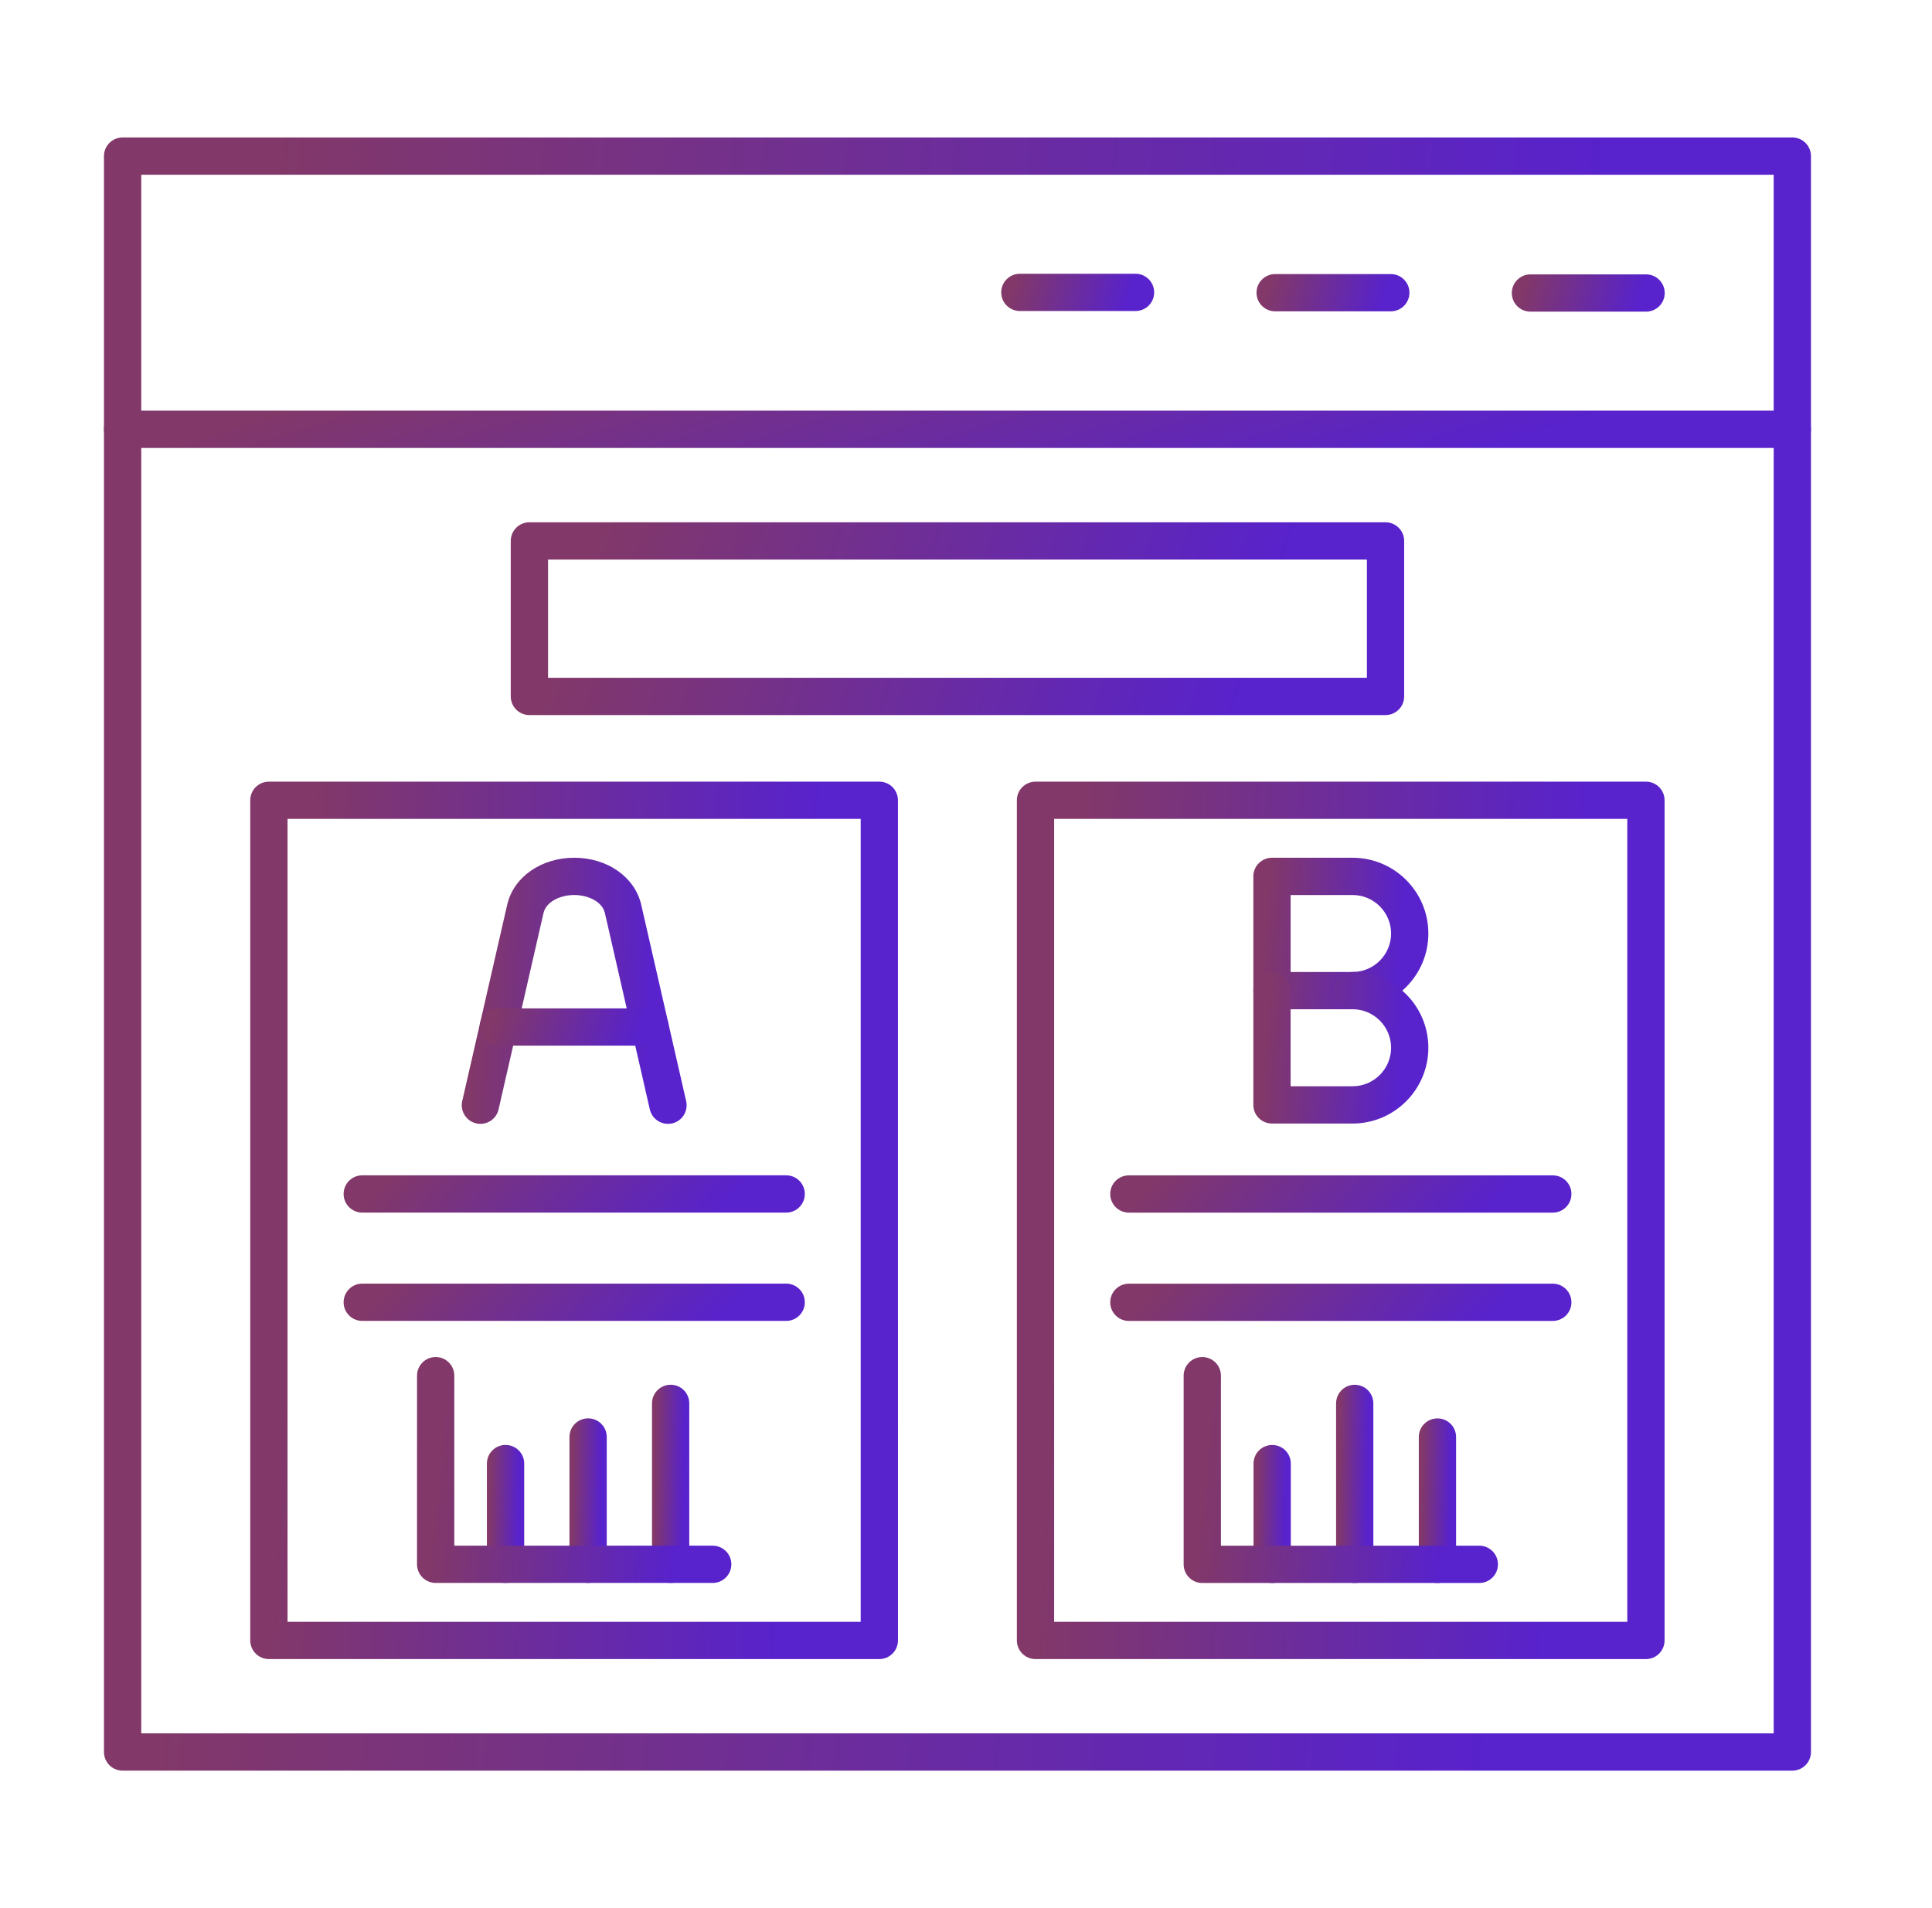
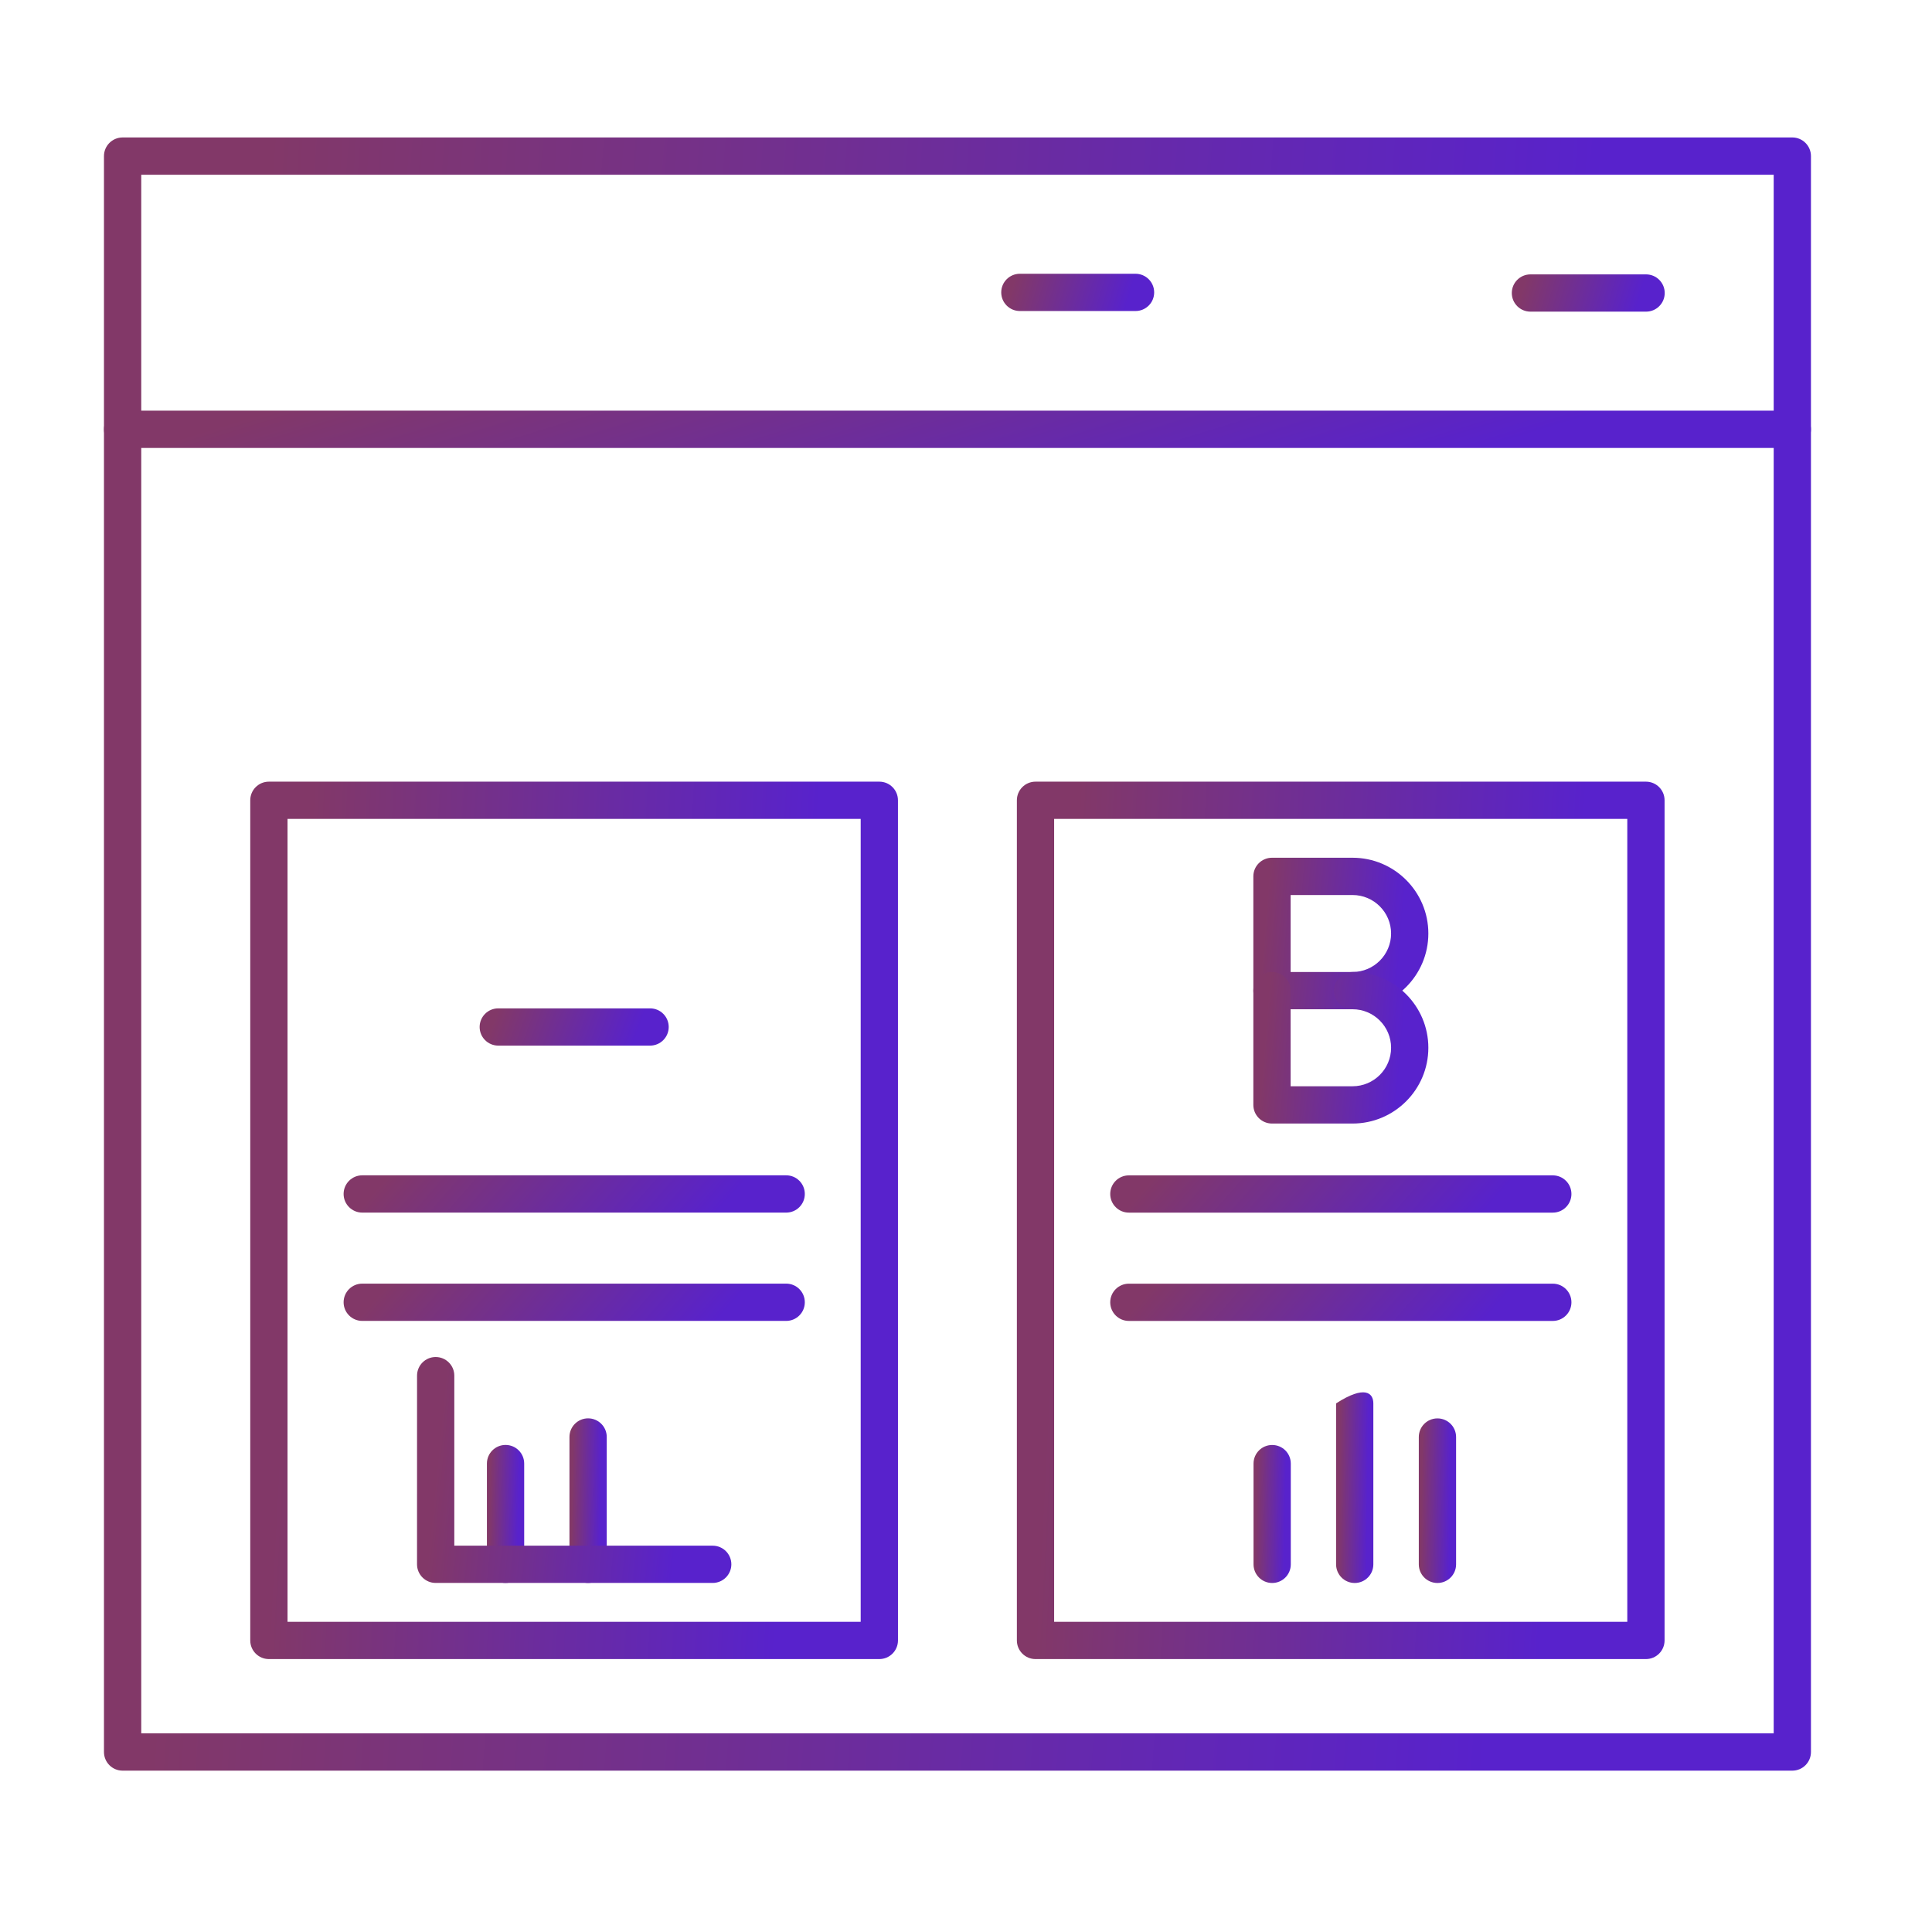
<svg xmlns="http://www.w3.org/2000/svg" width="81" height="80" viewBox="0 0 81 80" fill="none">
  <path fill-rule="evenodd" clip-rule="evenodd" d="M5.922 72.674H74.363V7.326H5.922V72.674ZM75.144 74.237H5.141C4.709 74.237 4.359 73.888 4.359 73.455V6.544C4.359 6.113 4.709 5.763 5.141 5.763L75.144 5.763C75.575 5.763 75.925 6.113 75.925 6.545L75.925 73.455C75.925 73.888 75.575 74.237 75.144 74.237Z" fill="url(#paint0_linear_997_3209)" />
  <path fill-rule="evenodd" clip-rule="evenodd" d="M75.144 18.781H5.141C4.709 18.781 4.359 18.431 4.359 18C4.359 17.568 4.709 17.218 5.141 17.218L75.144 17.218C75.575 17.218 75.925 17.568 75.925 18C75.925 18.431 75.575 18.781 75.144 18.781Z" fill="url(#paint1_linear_997_3209)" />
  <path fill-rule="evenodd" clip-rule="evenodd" d="M69.013 13.066H64.164C63.733 13.066 63.383 12.716 63.383 12.285C63.383 11.854 63.733 11.504 64.164 11.504L69.013 11.504C69.444 11.504 69.794 11.854 69.794 12.285C69.794 12.716 69.444 13.066 69.013 13.066Z" fill="url(#paint2_linear_997_3209)" />
-   <path fill-rule="evenodd" clip-rule="evenodd" d="M58.31 13.053H53.461C53.03 13.053 52.68 12.703 52.68 12.272C52.68 11.841 53.03 11.491 53.461 11.491H58.31C58.743 11.491 59.091 11.841 59.091 12.272C59.091 12.703 58.742 13.053 58.31 13.053Z" fill="url(#paint3_linear_997_3209)" />
  <path fill-rule="evenodd" clip-rule="evenodd" d="M47.608 13.04H42.758C42.327 13.04 41.977 12.69 41.977 12.259C41.977 11.828 42.327 11.478 42.758 11.478H47.608C48.039 11.478 48.389 11.828 48.389 12.259C48.39 12.69 48.039 13.04 47.608 13.04Z" fill="url(#paint4_linear_997_3209)" />
-   <path fill-rule="evenodd" clip-rule="evenodd" d="M22.977 28.418H57.308V23.46H22.977V28.418ZM58.089 29.98H22.195C21.764 29.98 21.414 29.631 21.414 29.199L21.414 22.679C21.414 22.248 21.764 21.898 22.195 21.898L58.089 21.898C58.52 21.898 58.87 22.248 58.87 22.679L58.87 29.199C58.87 29.63 58.52 29.98 58.089 29.98Z" fill="url(#paint5_linear_997_3209)" />
  <path fill-rule="evenodd" clip-rule="evenodd" d="M44.195 67.996H68.225V34.334H44.195V67.996ZM69.007 69.559H43.414C42.983 69.559 42.633 69.209 42.633 68.778V33.553C42.633 33.121 42.983 32.772 43.414 32.772L69.007 32.772C69.438 32.772 69.788 33.121 69.788 33.553L69.788 68.777C69.788 69.209 69.438 69.559 69.007 69.559Z" fill="url(#paint6_linear_997_3209)" />
  <path fill-rule="evenodd" clip-rule="evenodd" d="M12.055 67.996H36.085V34.334H12.055V67.996ZM36.866 69.559H11.274C10.842 69.559 10.492 69.209 10.492 68.778L10.492 33.553C10.492 33.121 10.842 32.772 11.274 32.772L36.866 32.772C37.297 32.772 37.647 33.121 37.647 33.553L37.648 68.777C37.648 69.209 37.297 69.559 36.866 69.559Z" fill="url(#paint7_linear_997_3209)" />
-   <path fill-rule="evenodd" clip-rule="evenodd" d="M28.006 47.119C27.649 47.119 27.327 46.875 27.244 46.512L25.361 38.283C25.247 37.785 24.627 37.524 24.073 37.524C23.52 37.524 22.9 37.785 22.786 38.283L20.903 46.512C20.807 46.934 20.388 47.197 19.967 47.1C19.547 47.004 19.283 46.584 19.379 46.164L21.264 37.935C21.529 36.772 22.685 35.962 24.073 35.962C25.463 35.962 26.619 36.772 26.884 37.935L28.767 46.164C28.863 46.584 28.601 47.004 28.18 47.1C28.121 47.113 28.062 47.119 28.006 47.119Z" fill="url(#paint8_linear_997_3209)" />
  <path fill-rule="evenodd" clip-rule="evenodd" d="M27.255 43.839H20.891C20.459 43.839 20.109 43.489 20.109 43.058C20.11 42.625 20.459 42.277 20.891 42.277H27.255C27.686 42.277 28.036 42.625 28.036 43.058C28.036 43.489 27.686 43.839 27.255 43.839Z" fill="url(#paint9_linear_997_3209)" />
  <path fill-rule="evenodd" clip-rule="evenodd" d="M32.961 50.84H15.188C14.757 50.84 14.406 50.49 14.406 50.059C14.406 49.627 14.756 49.277 15.188 49.277H32.961C33.394 49.277 33.742 49.627 33.742 50.059C33.742 50.49 33.394 50.84 32.961 50.84Z" fill="url(#paint10_linear_997_3209)" />
  <path fill-rule="evenodd" clip-rule="evenodd" d="M32.961 55.381H15.188C14.757 55.381 14.406 55.031 14.406 54.6C14.406 54.168 14.756 53.818 15.188 53.818H32.961C33.394 53.818 33.742 54.168 33.742 54.6C33.742 55.031 33.394 55.381 32.961 55.381Z" fill="url(#paint11_linear_997_3209)" />
-   <path fill-rule="evenodd" clip-rule="evenodd" d="M28.117 66.367C27.686 66.367 27.336 66.017 27.336 65.586L27.336 58.838C27.336 58.407 27.686 58.057 28.117 58.057C28.549 58.057 28.898 58.407 28.898 58.838L28.898 65.586C28.898 66.017 28.549 66.367 28.117 66.367Z" fill="url(#paint12_linear_997_3209)" />
  <path fill-rule="evenodd" clip-rule="evenodd" d="M21.195 66.367C20.764 66.367 20.414 66.017 20.414 65.586L20.414 61.362C20.414 60.931 20.764 60.581 21.195 60.581C21.629 60.581 21.977 60.931 21.977 61.362L21.977 65.586C21.977 66.017 21.628 66.367 21.195 66.367Z" fill="url(#paint13_linear_997_3209)" />
  <path fill-rule="evenodd" clip-rule="evenodd" d="M24.656 66.367C24.225 66.367 23.875 66.017 23.875 65.586L23.875 60.247C23.875 59.816 24.225 59.466 24.656 59.466C25.088 59.466 25.438 59.816 25.438 60.247V65.586C25.438 66.017 25.088 66.367 24.656 66.367Z" fill="url(#paint14_linear_997_3209)" />
  <path fill-rule="evenodd" clip-rule="evenodd" d="M29.88 66.367H18.266C17.835 66.367 17.484 66.017 17.484 65.586L17.485 57.676C17.485 57.244 17.834 56.895 18.266 56.895C18.697 56.895 19.047 57.244 19.047 57.676L19.047 64.805H29.88C30.312 64.805 30.662 65.155 30.662 65.586C30.662 66.017 30.311 66.367 29.88 66.367Z" fill="url(#paint15_linear_997_3209)" />
  <path fill-rule="evenodd" clip-rule="evenodd" d="M54.11 40.752H56.707C57.597 40.752 58.322 40.028 58.322 39.139C58.322 38.249 57.597 37.525 56.707 37.525H54.11V40.752ZM56.707 42.314H53.328C52.897 42.314 52.547 41.965 52.547 41.533L52.547 36.743C52.547 36.312 52.897 35.962 53.328 35.962L56.707 35.962C58.46 35.962 59.884 37.386 59.884 39.137C59.884 40.89 58.46 42.315 56.707 42.314Z" fill="url(#paint16_linear_997_3209)" />
  <path fill-rule="evenodd" clip-rule="evenodd" d="M56.707 47.106H53.328C52.897 47.106 52.547 46.756 52.547 46.325L52.547 41.533C52.547 41.102 52.897 40.752 53.328 40.752C53.759 40.752 54.109 41.102 54.109 41.533L54.11 45.543H56.707C57.597 45.543 58.322 44.819 58.322 43.929C58.322 43.038 57.597 42.314 56.707 42.314C56.276 42.314 55.926 41.964 55.926 41.533C55.926 41.102 56.276 40.752 56.707 40.752C58.46 40.752 59.884 42.178 59.884 43.929C59.884 45.68 58.46 47.106 56.707 47.106Z" fill="url(#paint17_linear_997_3209)" />
  <path fill-rule="evenodd" clip-rule="evenodd" d="M65.102 50.841H47.328C46.897 50.841 46.547 50.491 46.547 50.06C46.547 49.627 46.897 49.279 47.328 49.279L65.102 49.279C65.533 49.279 65.883 49.627 65.883 50.06C65.883 50.491 65.533 50.841 65.102 50.841Z" fill="url(#paint18_linear_997_3209)" />
  <path fill-rule="evenodd" clip-rule="evenodd" d="M65.102 55.382H47.328C46.897 55.382 46.547 55.032 46.547 54.601C46.547 54.17 46.897 53.82 47.328 53.82L65.102 53.82C65.533 53.82 65.883 54.17 65.883 54.601C65.883 55.032 65.533 55.382 65.102 55.382Z" fill="url(#paint19_linear_997_3209)" />
-   <path fill-rule="evenodd" clip-rule="evenodd" d="M56.797 66.369C56.366 66.369 56.016 66.019 56.016 65.587L56.016 58.839C56.016 58.408 56.365 58.058 56.797 58.058C57.228 58.058 57.578 58.408 57.578 58.839L57.578 65.587C57.578 66.019 57.228 66.369 56.797 66.369Z" fill="url(#paint20_linear_997_3209)" />
+   <path fill-rule="evenodd" clip-rule="evenodd" d="M56.797 66.369C56.366 66.369 56.016 66.019 56.016 65.587L56.016 58.839C57.228 58.058 57.578 58.408 57.578 58.839L57.578 65.587C57.578 66.019 57.228 66.369 56.797 66.369Z" fill="url(#paint20_linear_997_3209)" />
  <path fill-rule="evenodd" clip-rule="evenodd" d="M53.336 66.369C52.905 66.369 52.555 66.019 52.555 65.587L52.555 61.364C52.555 60.931 52.905 60.583 53.336 60.583C53.769 60.582 54.117 60.931 54.117 61.364L54.117 65.587C54.117 66.019 53.769 66.369 53.336 66.369Z" fill="url(#paint21_linear_997_3209)" />
  <path fill-rule="evenodd" clip-rule="evenodd" d="M60.266 66.369C59.834 66.369 59.484 66.019 59.484 65.588V60.249C59.484 59.818 59.834 59.468 60.266 59.468C60.697 59.468 61.047 59.818 61.047 60.249L61.047 65.588C61.047 66.019 60.697 66.369 60.266 66.369Z" fill="url(#paint22_linear_997_3209)" />
-   <path fill-rule="evenodd" clip-rule="evenodd" d="M62.021 66.369H50.406C49.975 66.369 49.625 66.019 49.625 65.587L49.625 57.677C49.625 57.246 49.975 56.896 50.406 56.896C50.838 56.896 51.188 57.246 51.188 57.677L51.188 64.806H62.021C62.453 64.806 62.802 65.156 62.802 65.587C62.802 66.019 62.452 66.369 62.021 66.369Z" fill="url(#paint23_linear_997_3209)" />
  <defs>
    <linearGradient id="paint0_linear_997_3209" x1="62.323" y1="74.237" x2="6.51" y2="70.088" gradientUnits="userSpaceOnUse">
      <stop stop-color="#5822CC" />
      <stop offset="1" stop-color="#823868" />
    </linearGradient>
    <linearGradient id="paint1_linear_997_3209" x1="62.322" y1="18.781" x2="57.488" y2="3.034" gradientUnits="userSpaceOnUse">
      <stop stop-color="#5822CC" />
      <stop offset="1" stop-color="#823868" />
    </linearGradient>
    <linearGradient id="paint2_linear_997_3209" x1="68.575" y1="13.066" x2="63.942" y2="11.714" gradientUnits="userSpaceOnUse">
      <stop stop-color="#5822CC" />
      <stop offset="1" stop-color="#823868" />
    </linearGradient>
    <linearGradient id="paint3_linear_997_3209" x1="57.872" y1="13.053" x2="53.239" y2="11.701" gradientUnits="userSpaceOnUse">
      <stop stop-color="#5822CC" />
      <stop offset="1" stop-color="#823868" />
    </linearGradient>
    <linearGradient id="paint4_linear_997_3209" x1="47.17" y1="13.04" x2="42.536" y2="11.688" gradientUnits="userSpaceOnUse">
      <stop stop-color="#5822CC" />
      <stop offset="1" stop-color="#823868" />
    </linearGradient>
    <linearGradient id="paint5_linear_997_3209" x1="51.751" y1="29.98" x2="25.256" y2="21.249" gradientUnits="userSpaceOnUse">
      <stop stop-color="#5822CC" />
      <stop offset="1" stop-color="#823868" />
    </linearGradient>
    <linearGradient id="paint6_linear_997_3209" x1="64.627" y1="69.559" x2="43.39" y2="68.444" gradientUnits="userSpaceOnUse">
      <stop stop-color="#5822CC" />
      <stop offset="1" stop-color="#823868" />
    </linearGradient>
    <linearGradient id="paint7_linear_997_3209" x1="32.486" y1="69.559" x2="11.25" y2="68.444" gradientUnits="userSpaceOnUse">
      <stop stop-color="#5822CC" />
      <stop offset="1" stop-color="#823868" />
    </linearGradient>
    <linearGradient id="paint8_linear_997_3209" x1="26.995" y1="47.12" x2="19.629" y2="46.677" gradientUnits="userSpaceOnUse">
      <stop stop-color="#5822CC" />
      <stop offset="1" stop-color="#823868" />
    </linearGradient>
    <linearGradient id="paint9_linear_997_3209" x1="26.529" y1="43.839" x2="21.029" y2="41.855" gradientUnits="userSpaceOnUse">
      <stop stop-color="#5822CC" />
      <stop offset="1" stop-color="#823868" />
    </linearGradient>
    <linearGradient id="paint10_linear_997_3209" x1="30.067" y1="50.84" x2="21.521" y2="43.32" gradientUnits="userSpaceOnUse">
      <stop stop-color="#5822CC" />
      <stop offset="1" stop-color="#823868" />
    </linearGradient>
    <linearGradient id="paint11_linear_997_3209" x1="30.067" y1="55.381" x2="21.521" y2="47.861" gradientUnits="userSpaceOnUse">
      <stop stop-color="#5822CC" />
      <stop offset="1" stop-color="#823868" />
    </linearGradient>
    <linearGradient id="paint12_linear_997_3209" x1="28.602" y1="66.367" x2="27.376" y2="66.351" gradientUnits="userSpaceOnUse">
      <stop stop-color="#5822CC" />
      <stop offset="1" stop-color="#823868" />
    </linearGradient>
    <linearGradient id="paint13_linear_997_3209" x1="21.68" y1="66.367" x2="20.455" y2="66.344" gradientUnits="userSpaceOnUse">
      <stop stop-color="#5822CC" />
      <stop offset="1" stop-color="#823868" />
    </linearGradient>
    <linearGradient id="paint14_linear_997_3209" x1="25.14" y1="66.367" x2="23.916" y2="66.347" gradientUnits="userSpaceOnUse">
      <stop stop-color="#5822CC" />
      <stop offset="1" stop-color="#823868" />
    </linearGradient>
    <linearGradient id="paint15_linear_997_3209" x1="28.157" y1="66.367" x2="17.924" y2="65.355" gradientUnits="userSpaceOnUse">
      <stop stop-color="#5822CC" />
      <stop offset="1" stop-color="#823868" />
    </linearGradient>
    <linearGradient id="paint16_linear_997_3209" x1="58.489" y1="42.314" x2="52.774" y2="41.845" gradientUnits="userSpaceOnUse">
      <stop stop-color="#5822CC" />
      <stop offset="1" stop-color="#823868" />
    </linearGradient>
    <linearGradient id="paint17_linear_997_3209" x1="58.489" y1="47.106" x2="52.774" y2="46.637" gradientUnits="userSpaceOnUse">
      <stop stop-color="#5822CC" />
      <stop offset="1" stop-color="#823868" />
    </linearGradient>
    <linearGradient id="paint18_linear_997_3209" x1="62.208" y1="50.841" x2="53.662" y2="43.321" gradientUnits="userSpaceOnUse">
      <stop stop-color="#5822CC" />
      <stop offset="1" stop-color="#823868" />
    </linearGradient>
    <linearGradient id="paint19_linear_997_3209" x1="62.208" y1="55.382" x2="53.662" y2="47.862" gradientUnits="userSpaceOnUse">
      <stop stop-color="#5822CC" />
      <stop offset="1" stop-color="#823868" />
    </linearGradient>
    <linearGradient id="paint20_linear_997_3209" x1="57.281" y1="66.369" x2="56.056" y2="66.352" gradientUnits="userSpaceOnUse">
      <stop stop-color="#5822CC" />
      <stop offset="1" stop-color="#823868" />
    </linearGradient>
    <linearGradient id="paint21_linear_997_3209" x1="53.82" y1="66.369" x2="52.595" y2="66.345" gradientUnits="userSpaceOnUse">
      <stop stop-color="#5822CC" />
      <stop offset="1" stop-color="#823868" />
    </linearGradient>
    <linearGradient id="paint22_linear_997_3209" x1="60.75" y1="66.369" x2="59.525" y2="66.349" gradientUnits="userSpaceOnUse">
      <stop stop-color="#5822CC" />
      <stop offset="1" stop-color="#823868" />
    </linearGradient>
    <linearGradient id="paint23_linear_997_3209" x1="60.297" y1="66.369" x2="50.064" y2="65.356" gradientUnits="userSpaceOnUse">
      <stop stop-color="#5822CC" />
      <stop offset="1" stop-color="#823868" />
    </linearGradient>
  </defs>
</svg>